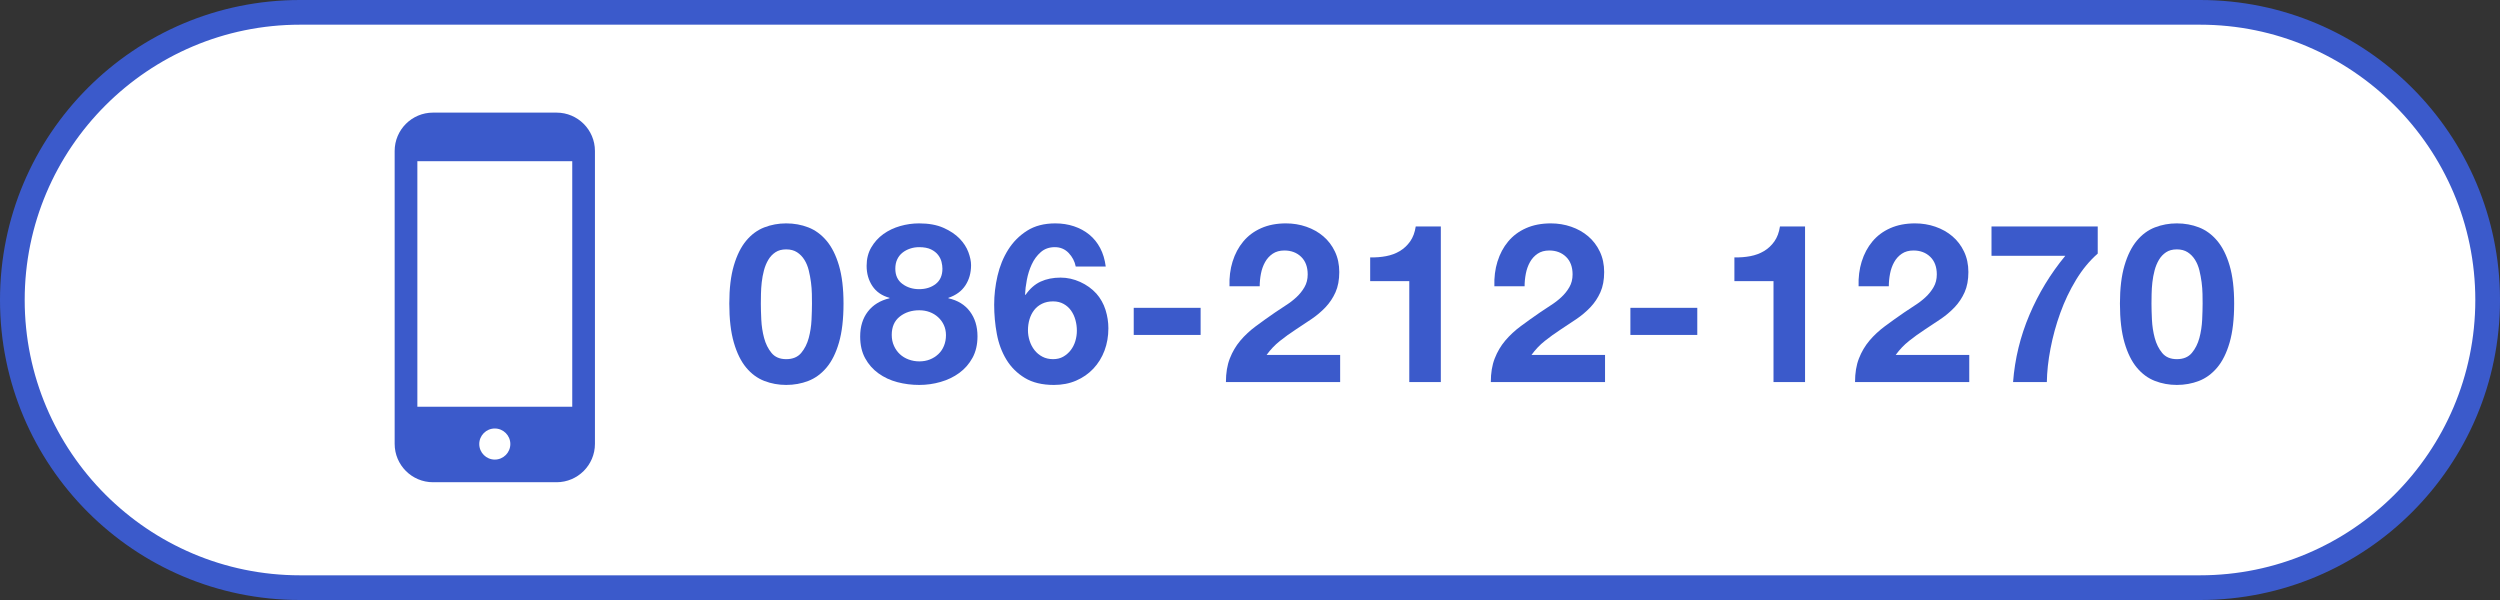
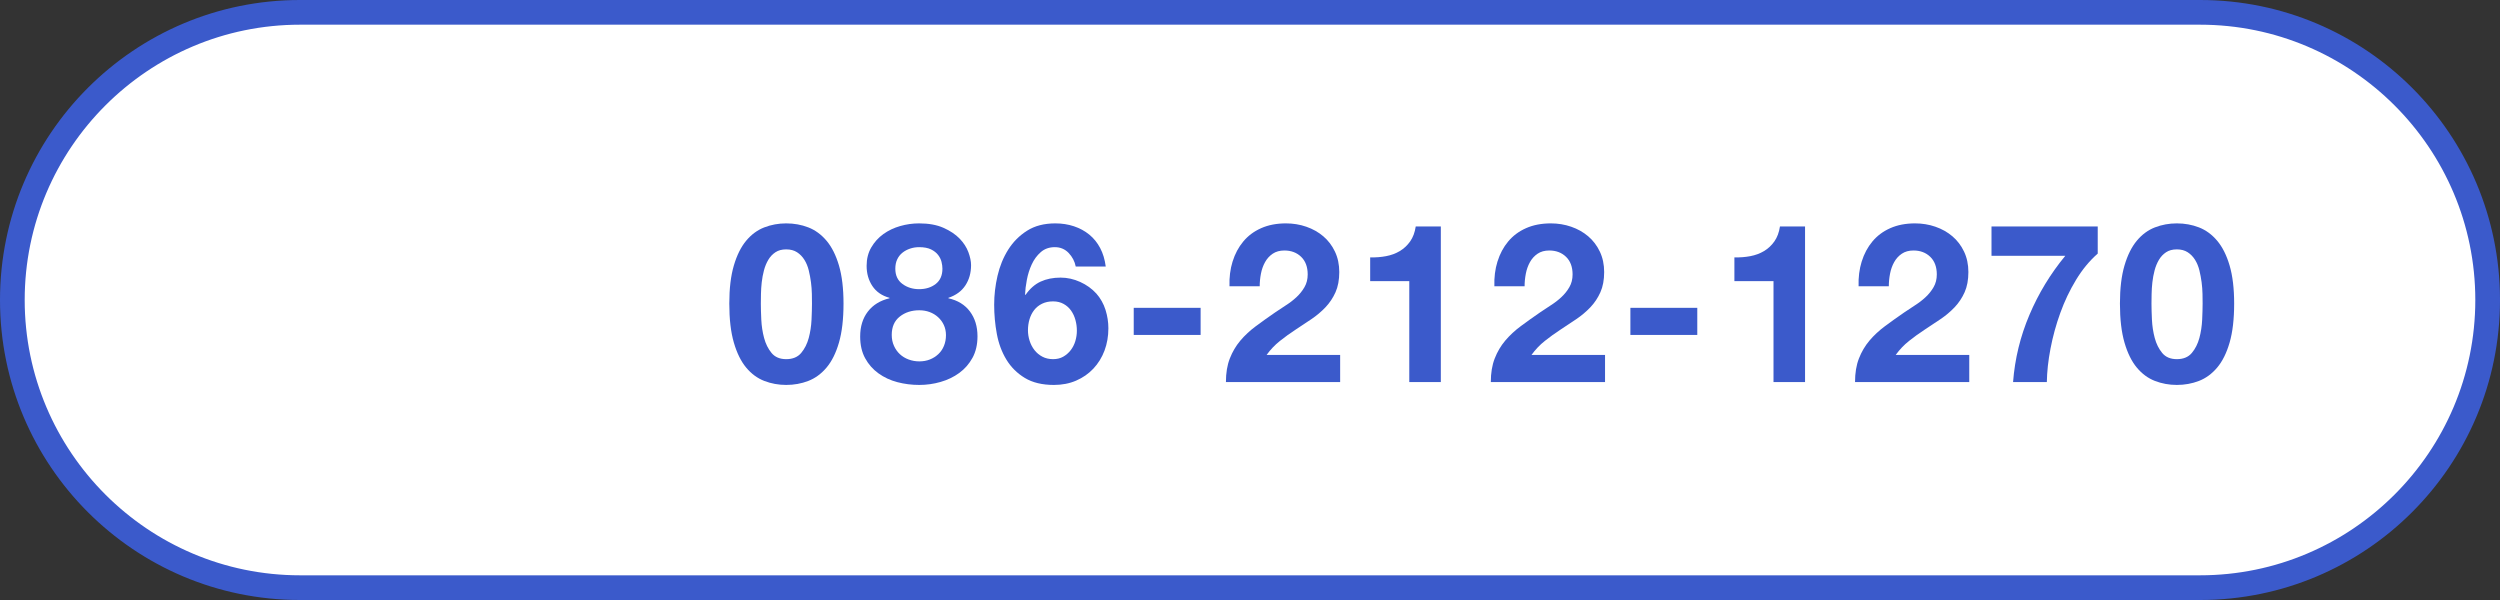
<svg xmlns="http://www.w3.org/2000/svg" id="uuid-53f2972a-868f-4db7-a583-d032adc81649" data-name="レイヤー 2" width="202.5" height="48.6" viewBox="0 0 202.5 48.6">
  <rect x="0" y="0" width="202.5" height="48.6" fill="#333333" stroke="none" />
  <g id="uuid-924ca5ad-fb8f-48c8-a295-6f30c5ee8e57" data-name="フッターヘッダー">
    <g>
      <g>
        <path d="m24.3,47.6C11.453,47.6,1,37.148,1,24.3S11.453,1,24.3,1h153.899c12.848,0,23.3,10.452,23.3,23.3s-10.452,23.3-23.3,23.3H24.3Z" fill="#fff" stroke-width="0" />
        <path d="m178.2,2c12.296,0,22.3,10.004,22.3,22.3s-10.003,22.3-22.3,22.3H24.3c-12.296,0-22.3-10.004-22.3-22.3S12.003,2,24.3,2h153.9m0-2H24.3C10.879,0,0,10.879,0,24.3h0c0,13.421,10.879,24.3,24.3,24.3h153.9c13.42,0,24.3-10.88,24.3-24.3h0c0-13.421-10.879-24.3-24.3-24.3h0Z" fill="#3b5acb" stroke-width="0" />
      </g>
      <g>
        <path d="m59.442,21.505c.246-.834.579-1.503.999-2.007.42-.504.909-.864,1.467-1.08.559-.216,1.149-.324,1.773-.324.636,0,1.232.108,1.791.324.558.216,1.05.576,1.476,1.08.426.504.762,1.173,1.008,2.007s.369,1.863.369,3.087c0,1.26-.123,2.313-.369,3.159-.246.846-.582,1.521-1.008,2.025s-.918.864-1.476,1.08c-.559.216-1.155.324-1.791.324-.624,0-1.215-.108-1.773-.324-.558-.216-1.047-.576-1.467-1.08s-.753-1.179-.999-2.025c-.246-.846-.369-1.899-.369-3.159,0-1.224.123-2.253.369-3.087Zm2.223,4.392c.024.51.1,1.002.226,1.476.126.475.326.879.603,1.215s.672.504,1.188.504c.527,0,.933-.168,1.215-.504.281-.336.485-.741.612-1.215.126-.474.2-.965.225-1.476.023-.51.036-.945.036-1.305,0-.216-.003-.477-.009-.783-.007-.306-.03-.621-.072-.945-.042-.324-.103-.645-.18-.963-.079-.318-.195-.603-.352-.855s-.354-.456-.594-.612c-.24-.156-.534-.234-.882-.234s-.64.078-.873.234c-.234.156-.427.36-.576.612-.15.252-.268.537-.352.855s-.144.639-.18.963c-.036.324-.057.639-.062.945-.007.306-.01.567-.01.783,0,.36.013.795.036,1.305Z" fill="#3b5acb" stroke-width="0" />
        <path d="m70.575,20.038c.252-.432.578-.792.98-1.08.402-.288.855-.504,1.359-.648.504-.144,1.014-.216,1.53-.216.779,0,1.439.12,1.979.36.54.24.975.531,1.305.873.33.342.567.708.711,1.098.145.39.217.741.217,1.053,0,.624-.153,1.17-.459,1.638-.307.468-.766.804-1.377,1.008v.036c.756.168,1.338.525,1.745,1.071.408.546.612,1.215.612,2.007,0,.672-.135,1.254-.405,1.746-.27.492-.627.9-1.07,1.224-.444.324-.948.567-1.513.729-.563.162-1.14.243-1.728.243-.612,0-1.203-.075-1.773-.225-.569-.15-1.08-.387-1.529-.711-.45-.324-.811-.731-1.08-1.224-.271-.492-.405-1.08-.405-1.764,0-.804.207-1.476.621-2.016s.999-.9,1.755-1.08v-.036c-.612-.168-1.074-.486-1.386-.954-.312-.468-.468-1.014-.468-1.638,0-.564.126-1.062.378-1.494Zm1.836,7.974c.119.264.278.489.477.675s.435.33.711.432c.276.102.564.153.864.153.312,0,.597-.051.854-.153.259-.102.486-.246.685-.432s.351-.411.459-.675c.108-.264.162-.552.162-.864,0-.3-.058-.573-.171-.819-.114-.246-.271-.459-.469-.639-.197-.18-.426-.318-.684-.414s-.537-.144-.837-.144c-.624,0-1.152.171-1.584.513-.432.342-.648.837-.648,1.485,0,.324.061.618.181.882Zm.684-5.013c.384.282.834.423,1.351.423.539,0,.989-.141,1.35-.423.36-.282.54-.693.54-1.233,0-.168-.024-.351-.072-.549-.048-.198-.141-.387-.279-.567-.138-.18-.33-.33-.575-.45-.246-.12-.567-.18-.963-.18-.253,0-.495.039-.729.117-.234.078-.441.189-.621.333s-.321.324-.423.54c-.103.216-.153.468-.153.756,0,.54.192.951.576,1.233Z" fill="#3b5acb" stroke-width="0" />
        <path d="m86.559,20.488c-.301-.312-.673-.468-1.116-.468-.456,0-.837.135-1.143.405-.307.27-.55.6-.729.99-.18.39-.312.807-.396,1.251-.085.444-.133.84-.145,1.188l.036.036c.348-.504.756-.864,1.224-1.08.469-.216,1.009-.324,1.62-.324.54,0,1.068.117,1.584.351s.954.549,1.314.945c.336.384.582.822.738,1.314.155.492.233.99.233,1.494,0,.648-.105,1.251-.314,1.809-.211.558-.511,1.044-.9,1.458s-.855.738-1.396.972c-.539.234-1.14.351-1.8.351-.948,0-1.734-.189-2.357-.567-.624-.378-1.122-.873-1.494-1.485-.372-.612-.63-1.305-.774-2.079-.144-.774-.216-1.563-.216-2.367,0-.78.09-1.56.271-2.34.18-.78.468-1.485.863-2.115.396-.63.906-1.143,1.53-1.539s1.386-.594,2.286-.594c.54,0,1.044.078,1.512.234.468.156.882.381,1.242.675s.654.657.882,1.089.378.93.45,1.494h-2.43c-.084-.42-.276-.786-.576-1.098Zm-2.151,4.113c-.258.126-.471.297-.639.513s-.294.465-.378.747c-.084.282-.126.579-.126.891,0,.288.045.573.135.855s.222.534.396.756c.174.222.388.399.64.531.252.132.54.198.864.198.312,0,.585-.066.818-.198.234-.132.435-.306.604-.522.168-.216.294-.461.378-.738.084-.276.126-.558.126-.846,0-.3-.039-.591-.117-.873-.078-.282-.195-.534-.351-.756-.156-.222-.357-.402-.604-.54-.246-.138-.531-.207-.854-.207-.337,0-.634.063-.892.189Z" fill="#3b5acb" stroke-width="0" />
        <path d="m97.25,24.934v2.196h-5.418v-2.196h5.418Z" fill="#3b5acb" stroke-width="0" />
        <path d="m99.842,21.181c.191-.618.479-1.158.864-1.62.384-.462.866-.822,1.449-1.08.581-.258,1.251-.387,2.007-.387.576,0,1.125.09,1.646.27.522.18.981.438,1.377.774.396.336.711.75.945,1.242s.351,1.044.351,1.656c0,.636-.102,1.182-.306,1.638s-.475.861-.81,1.215c-.337.354-.718.675-1.144.963-.426.288-.854.573-1.287.855-.432.282-.852.585-1.26.909-.408.324-.768.702-1.08,1.134h5.958v2.196h-9.252c0-.732.104-1.368.315-1.908.209-.54.495-1.022.854-1.449.36-.426.783-.819,1.27-1.179.485-.36.999-.726,1.539-1.098.275-.192.569-.387.882-.585.312-.198.597-.417.854-.657.258-.24.475-.51.648-.81.174-.3.261-.642.261-1.026,0-.612-.177-1.089-.531-1.431-.354-.342-.807-.513-1.358-.513-.372,0-.688.087-.945.261-.258.174-.465.402-.621.684-.156.282-.267.594-.333.936-.066.342-.099.681-.099,1.017h-2.448c-.024-.72.06-1.389.252-2.007Z" fill="#3b5acb" stroke-width="0" />
        <path d="m114.152,30.946v-8.172h-3.168v-1.926c.443.012.873-.021,1.287-.099s.786-.216,1.116-.414c.329-.198.608-.459.837-.783.228-.324.378-.726.45-1.206h2.033v12.6h-2.556Z" fill="#3b5acb" stroke-width="0" />
        <path d="m121.298,21.181c.191-.618.479-1.158.864-1.62.384-.462.866-.822,1.449-1.08.581-.258,1.251-.387,2.007-.387.576,0,1.125.09,1.646.27.522.18.981.438,1.377.774.396.336.711.75.945,1.242s.351,1.044.351,1.656c0,.636-.102,1.182-.306,1.638s-.475.861-.81,1.215c-.337.354-.718.675-1.144.963-.426.288-.854.573-1.287.855-.432.282-.852.585-1.26.909-.408.324-.768.702-1.08,1.134h5.958v2.196h-9.252c0-.732.104-1.368.315-1.908.209-.54.495-1.022.854-1.449.36-.426.783-.819,1.27-1.179.485-.36.999-.726,1.539-1.098.275-.192.569-.387.882-.585.312-.198.597-.417.854-.657.258-.24.475-.51.648-.81.174-.3.261-.642.261-1.026,0-.612-.177-1.089-.531-1.431-.354-.342-.807-.513-1.358-.513-.372,0-.688.087-.945.261-.258.174-.465.402-.621.684-.156.282-.267.594-.333.936-.066.342-.099.681-.099,1.017h-2.448c-.024-.72.06-1.389.252-2.007Z" fill="#3b5acb" stroke-width="0" />
        <path d="m137.48,24.934v2.196h-5.418v-2.196h5.418Z" fill="#3b5acb" stroke-width="0" />
        <path d="m143.654,30.946v-8.172h-3.168v-1.926c.443.012.873-.021,1.287-.099s.786-.216,1.116-.414c.329-.198.608-.459.837-.783.228-.324.378-.726.45-1.206h2.033v12.6h-2.556Z" fill="#3b5acb" stroke-width="0" />
        <path d="m150.8,21.181c.191-.618.479-1.158.864-1.62.384-.462.866-.822,1.449-1.08.581-.258,1.251-.387,2.007-.387.576,0,1.125.09,1.646.27.522.18.981.438,1.377.774.396.336.711.75.945,1.242s.351,1.044.351,1.656c0,.636-.102,1.182-.306,1.638s-.475.861-.81,1.215c-.337.354-.718.675-1.144.963-.426.288-.854.573-1.287.855-.432.282-.852.585-1.26.909-.408.324-.768.702-1.08,1.134h5.958v2.196h-9.252c0-.732.104-1.368.315-1.908.209-.54.495-1.022.854-1.449.36-.426.783-.819,1.27-1.179.485-.36.999-.726,1.539-1.098.275-.192.569-.387.882-.585.312-.198.597-.417.854-.657.258-.24.475-.51.648-.81.174-.3.261-.642.261-1.026,0-.612-.177-1.089-.531-1.431-.354-.342-.807-.513-1.358-.513-.372,0-.688.087-.945.261-.258.174-.465.402-.621.684-.156.282-.267.594-.333.936-.066.342-.099.681-.099,1.017h-2.448c-.024-.72.06-1.389.252-2.007Z" fill="#3b5acb" stroke-width="0" />
        <path d="m168.161,22.666c-.51.84-.936,1.734-1.277,2.682-.343.948-.606,1.908-.792,2.88-.187.972-.285,1.878-.298,2.718h-2.735c.144-1.884.585-3.696,1.323-5.436.737-1.74,1.706-3.336,2.906-4.788h-5.976v-2.376h8.604v2.196c-.66.576-1.245,1.284-1.755,2.124Z" fill="#3b5acb" stroke-width="0" />
        <path d="m172.084,21.505c.246-.834.579-1.503.999-2.007.42-.504.909-.864,1.467-1.08.559-.216,1.149-.324,1.773-.324.636,0,1.232.108,1.791.324.558.216,1.05.576,1.476,1.08.426.504.762,1.173,1.008,2.007s.369,1.863.369,3.087c0,1.26-.123,2.313-.369,3.159-.246.846-.582,1.521-1.008,2.025s-.918.864-1.476,1.08c-.559.216-1.155.324-1.791.324-.624,0-1.215-.108-1.773-.324-.558-.216-1.047-.576-1.467-1.08s-.753-1.179-.999-2.025c-.246-.846-.369-1.899-.369-3.159,0-1.224.123-2.253.369-3.087Zm2.223,4.392c.024.51.1,1.002.226,1.476.126.475.326.879.603,1.215s.672.504,1.188.504c.527,0,.933-.168,1.215-.504.281-.336.485-.741.612-1.215.126-.474.2-.965.225-1.476.023-.51.036-.945.036-1.305,0-.216-.003-.477-.009-.783-.007-.306-.03-.621-.072-.945-.042-.324-.103-.645-.18-.963-.079-.318-.195-.603-.352-.855s-.354-.456-.594-.612c-.24-.156-.534-.234-.882-.234s-.64.078-.873.234c-.234.156-.427.36-.576.612-.15.252-.268.537-.352.855s-.144.639-.18.963c-.036.324-.057.639-.062.945-.007.306-.01.567-.01.783,0,.36.013.795.036,1.305Z" fill="#3b5acb" stroke-width="0" />
      </g>
-       <path d="m45.084,9.122h-10.011c-1.713,0-3.106,1.393-3.106,3.106v23.727c0,1.713,1.393,3.106,3.106,3.106h10.011c1.713,0,3.106-1.394,3.106-3.106V12.228c0-1.713-1.393-3.106-3.106-3.106Zm-5.006,28.104c-.694,0-1.258-.564-1.258-1.259s.564-1.259,1.258-1.259,1.259.565,1.259,1.259-.564,1.259-1.259,1.259Zm6.274-24.17v19.89h-12.546V13.056h12.546Z" fill="#3b5acb" stroke-width="0" />
    </g>
  </g>
</svg>